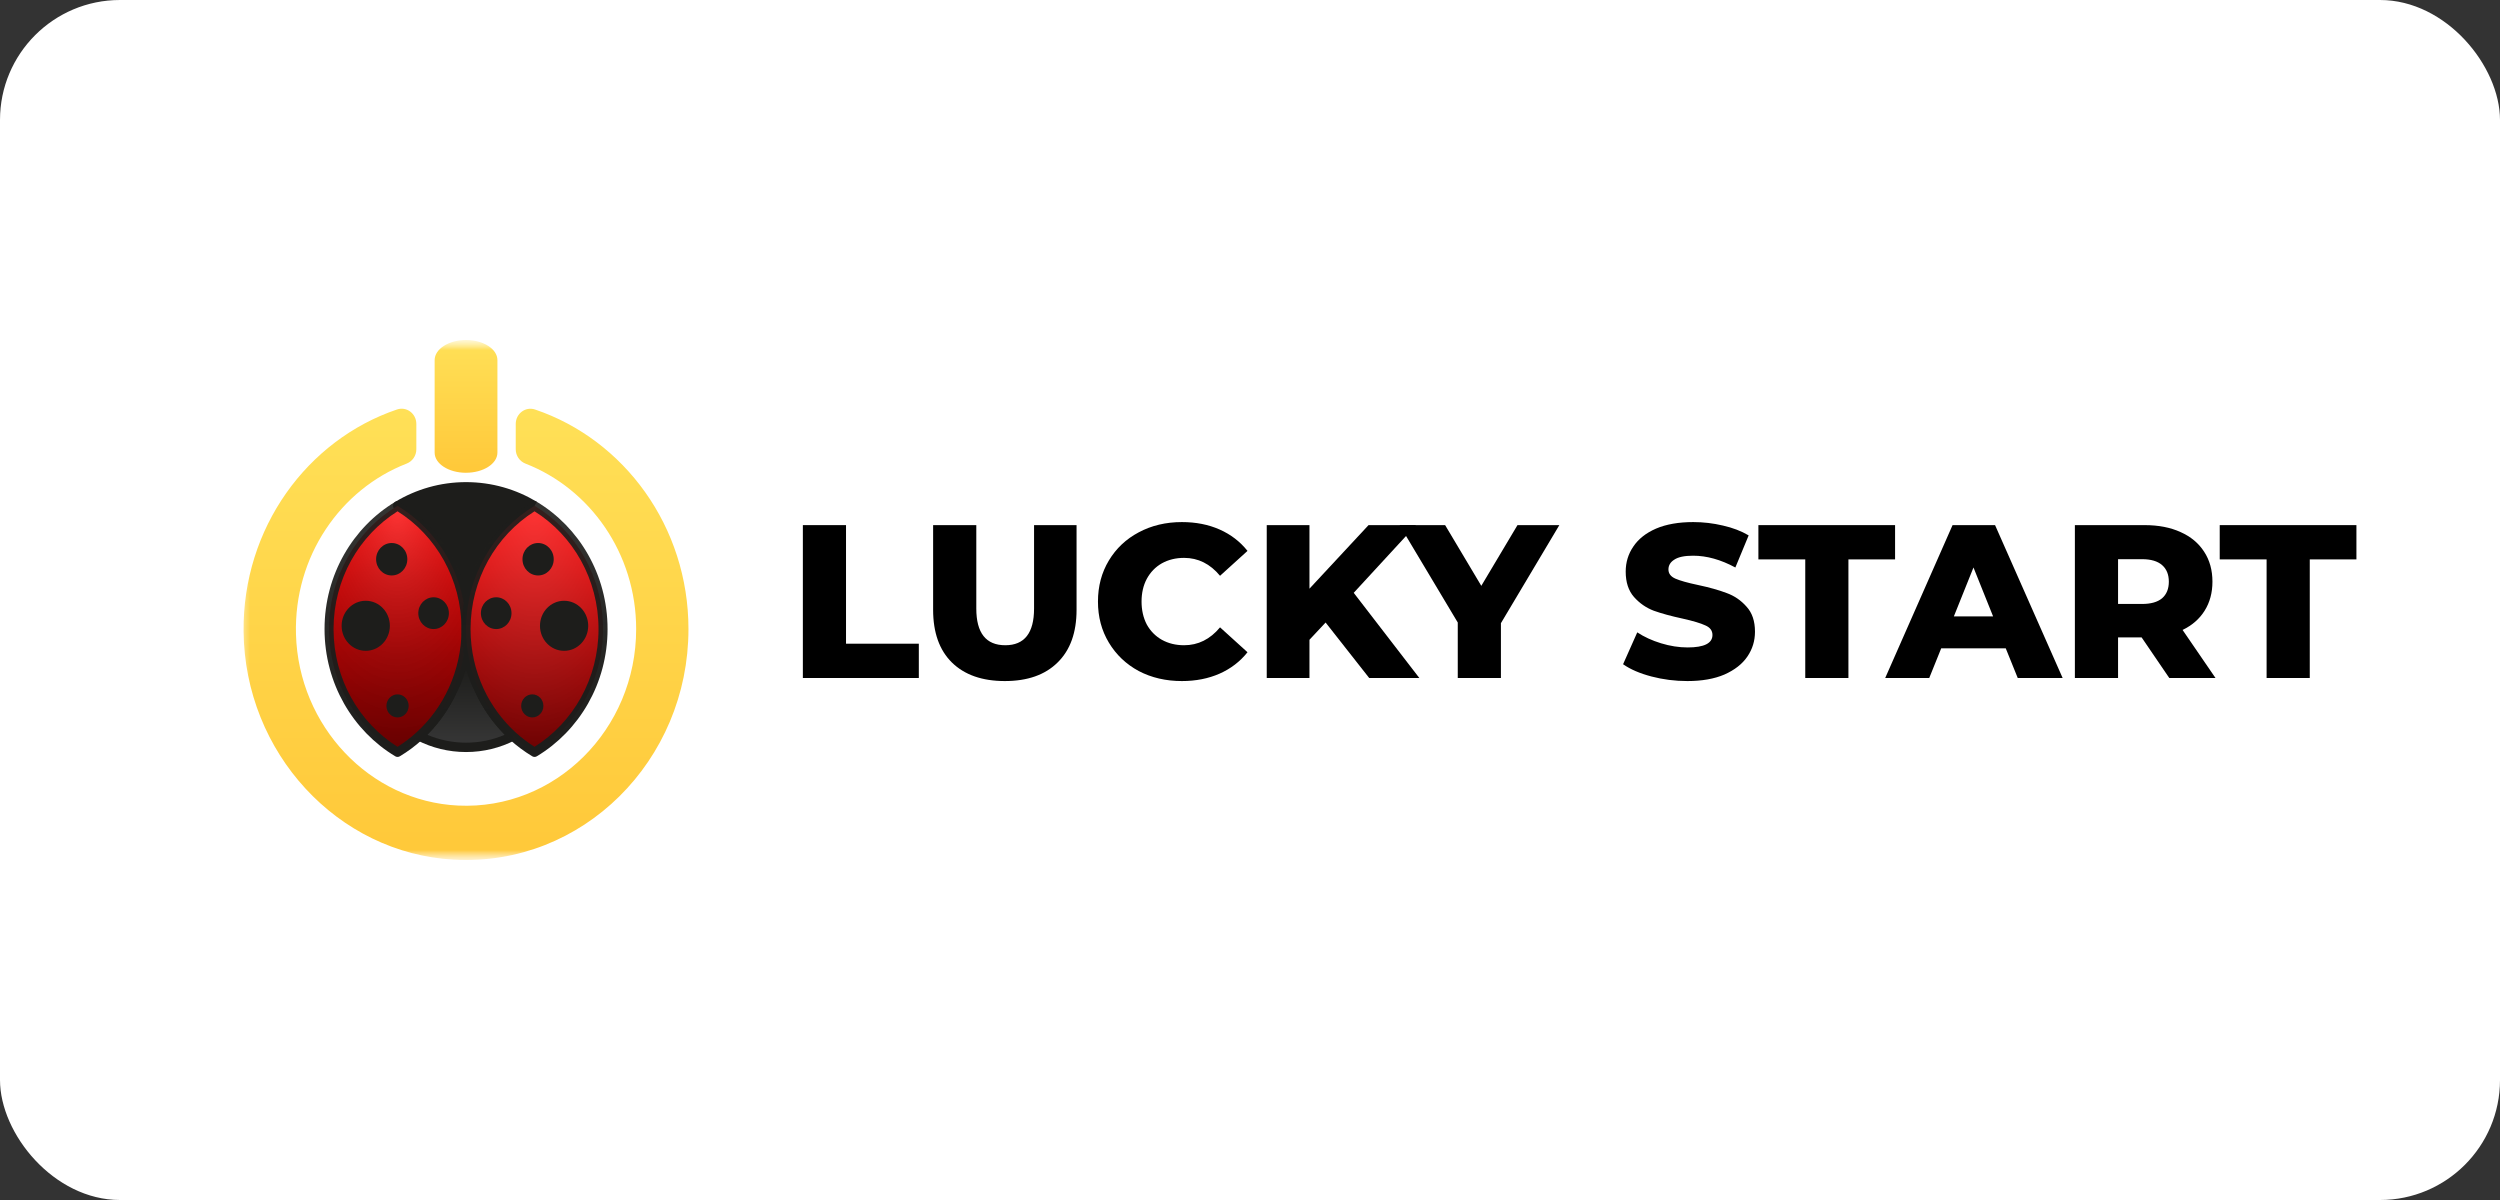
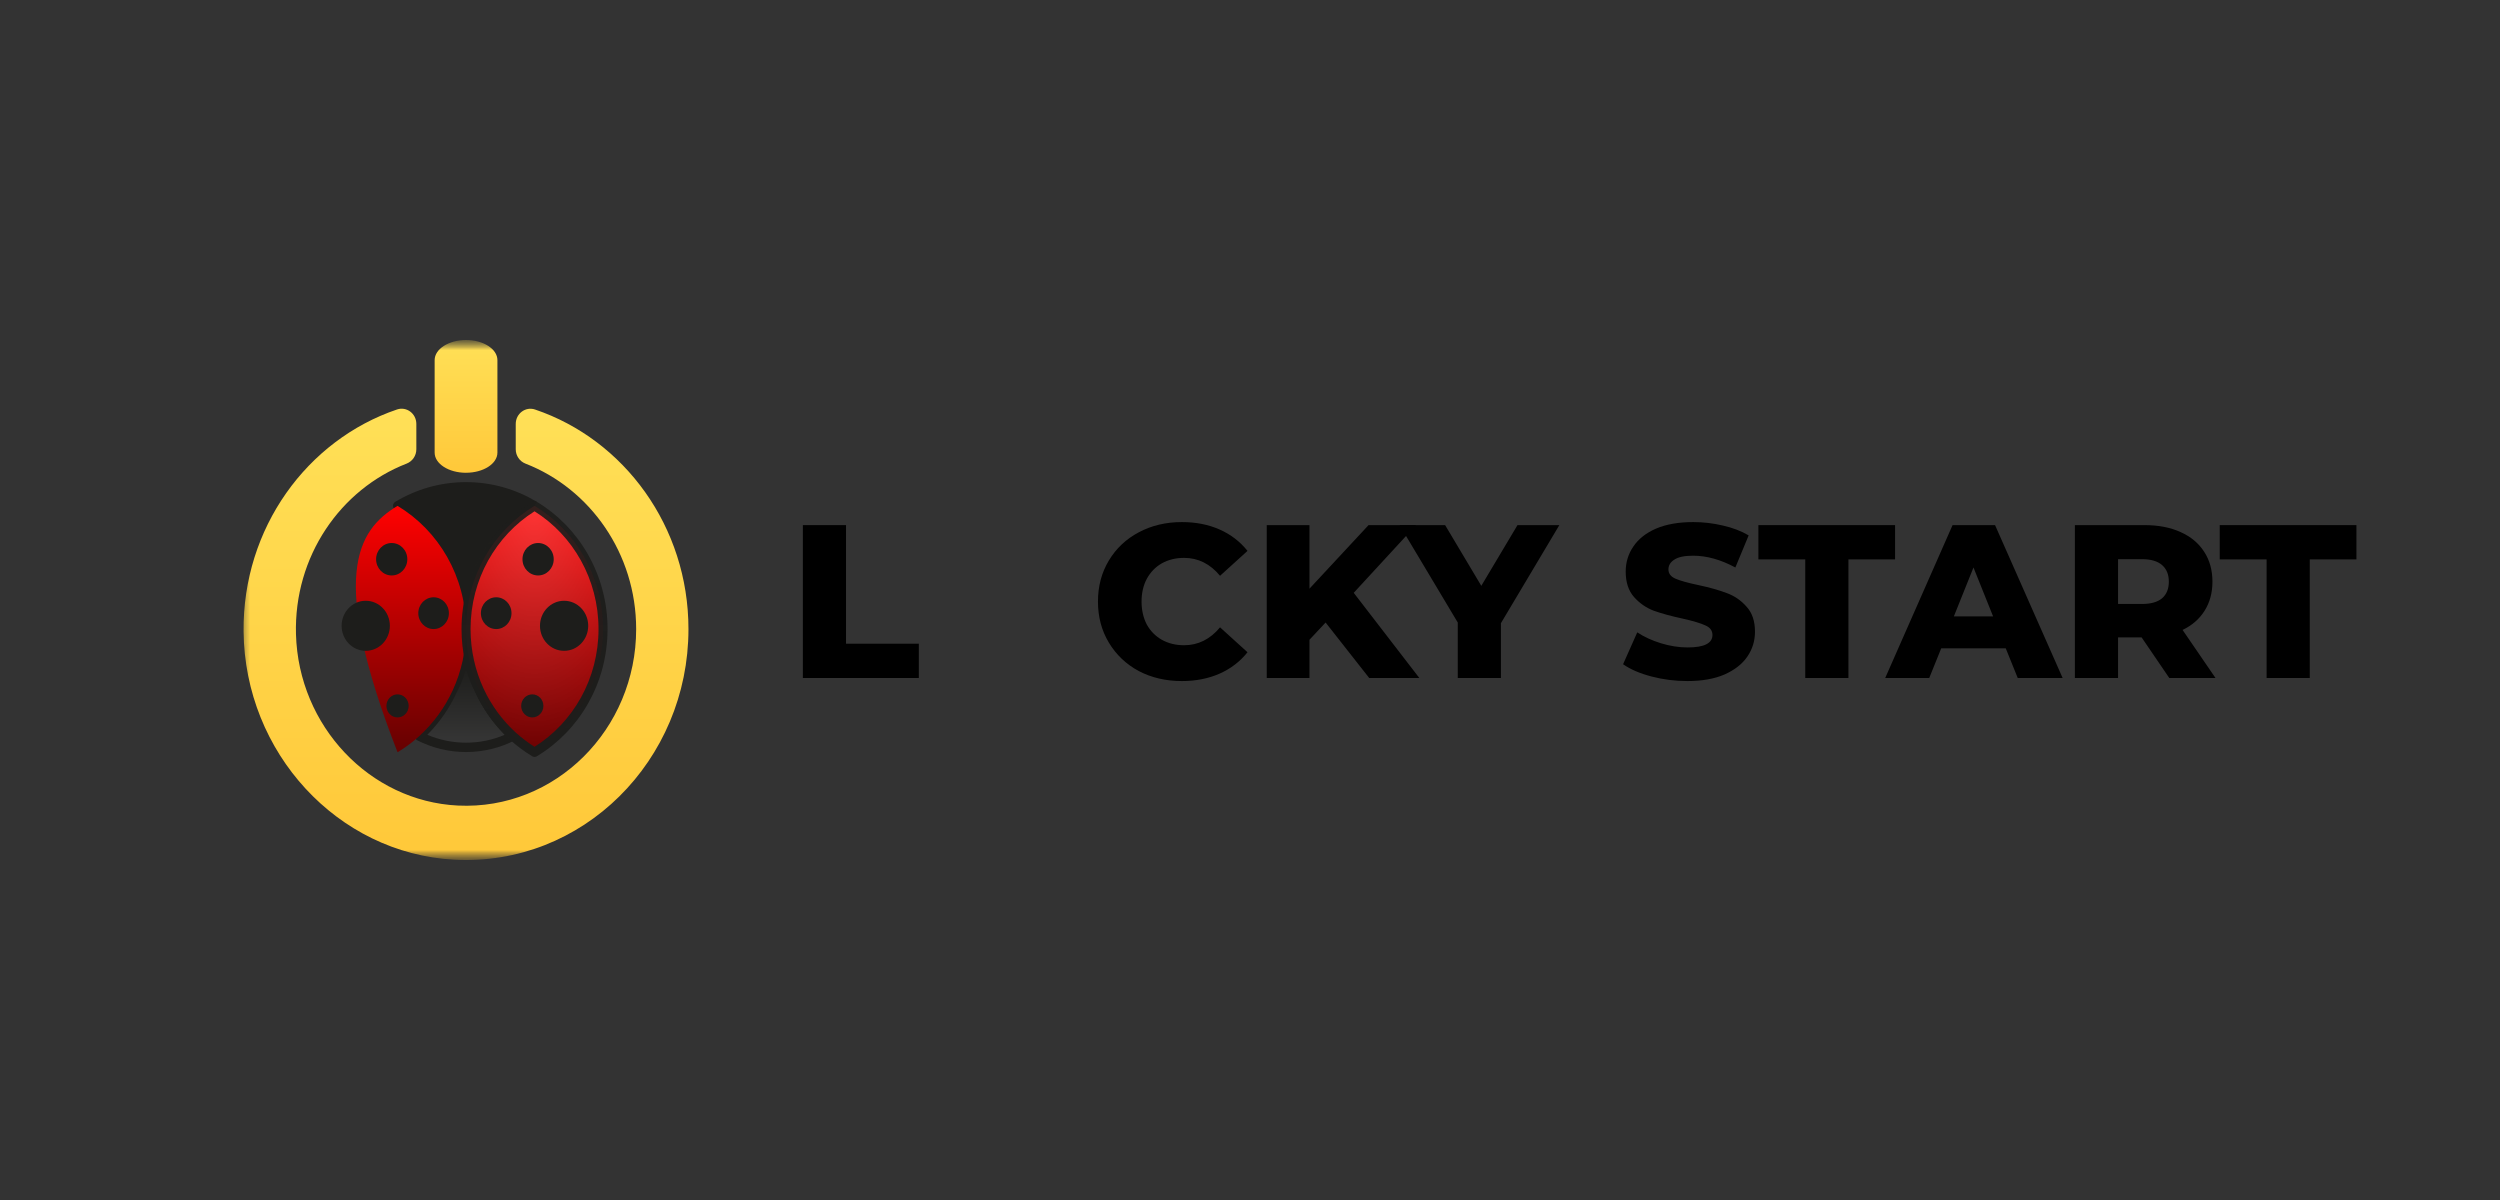
<svg xmlns="http://www.w3.org/2000/svg" width="125" height="60" viewBox="0 0 125 60" fill="none">
  <rect x="0" y="0" width="125" height="60" fill="#333333" stroke="none" />
-   <rect width="125" height="60" rx="6" fill="white" />
  <g clip-path="url(#clip0_2402_677)">
    <mask id="mask0_2402_677" style="mask-type:luminance" maskUnits="userSpaceOnUse" x="12" y="17" width="109" height="26">
      <path d="M121 17H12V43H121V17Z" fill="white" />
    </mask>
    <g mask="url(#mask0_2402_677)">
      <path d="M40.143 26.256H42.301V32.185H45.941V33.9H40.143V26.256Z" fill="black" />
-       <path d="M50.242 34.053C49.109 34.053 48.226 33.743 47.594 33.124C46.969 32.506 46.656 31.628 46.656 30.493V26.256H48.815V30.427C48.815 31.65 49.298 32.262 50.264 32.262C51.223 32.262 51.703 31.65 51.703 30.427V26.256H53.828V30.493C53.828 31.628 53.512 32.506 52.88 33.124C52.255 33.743 51.376 34.053 50.242 34.053Z" fill="black" />
      <path d="M59.094 34.053C58.295 34.053 57.575 33.886 56.936 33.551C56.304 33.209 55.806 32.736 55.443 32.131C55.079 31.527 54.898 30.843 54.898 30.078C54.898 29.314 55.079 28.63 55.443 28.025C55.806 27.421 56.304 26.952 56.936 26.617C57.575 26.275 58.295 26.104 59.094 26.104C59.792 26.104 60.42 26.227 60.98 26.475C61.539 26.722 62.004 27.079 62.375 27.545L61.002 28.79C60.507 28.193 59.908 27.894 59.203 27.894C58.789 27.894 58.418 27.985 58.091 28.167C57.771 28.349 57.521 28.608 57.339 28.943C57.165 29.27 57.078 29.649 57.078 30.078C57.078 30.508 57.165 30.89 57.339 31.225C57.521 31.553 57.771 31.807 58.091 31.989C58.418 32.171 58.789 32.262 59.203 32.262C59.908 32.262 60.507 31.964 61.002 31.367L62.375 32.612C62.004 33.078 61.539 33.434 60.98 33.682C60.42 33.929 59.792 34.053 59.094 34.053Z" fill="black" />
      <path d="M66.28 31.126L65.473 31.989V33.9H63.337V26.256H65.473V29.434L68.427 26.256H70.803L67.686 29.641L70.967 33.9H68.46L66.28 31.126Z" fill="black" />
      <path d="M75.046 31.159V33.9H72.888V31.126L69.978 26.256H72.256L74.065 29.292L75.874 26.256H77.967L75.046 31.159Z" fill="black" />
      <path d="M84.37 34.053C83.752 34.053 83.153 33.977 82.571 33.824C81.99 33.671 81.518 33.467 81.154 33.212L81.863 31.618C82.205 31.844 82.6 32.026 83.051 32.164C83.502 32.302 83.945 32.372 84.381 32.372C85.209 32.372 85.623 32.164 85.623 31.749C85.623 31.531 85.504 31.371 85.264 31.269C85.032 31.16 84.653 31.047 84.13 30.93C83.556 30.806 83.077 30.675 82.691 30.537C82.307 30.391 81.976 30.162 81.699 29.849C81.424 29.536 81.285 29.114 81.285 28.582C81.285 28.116 81.412 27.698 81.667 27.327C81.921 26.948 82.299 26.649 82.8 26.431C83.309 26.213 83.931 26.104 84.664 26.104C85.166 26.104 85.66 26.162 86.147 26.278C86.633 26.387 87.062 26.551 87.433 26.77L86.768 28.375C86.041 27.982 85.337 27.785 84.653 27.785C84.225 27.785 83.912 27.851 83.716 27.982C83.52 28.105 83.422 28.269 83.422 28.473C83.422 28.677 83.538 28.83 83.77 28.932C84.003 29.034 84.378 29.139 84.893 29.248C85.475 29.372 85.954 29.507 86.332 29.652C86.717 29.791 87.048 30.017 87.324 30.33C87.607 30.635 87.749 31.054 87.749 31.585C87.749 32.044 87.622 32.459 87.367 32.83C87.113 33.202 86.731 33.5 86.223 33.726C85.714 33.944 85.097 34.053 84.37 34.053Z" fill="black" />
      <path d="M90.263 27.97H87.92V26.256H94.754V27.97H92.421V33.9H90.263V27.97Z" fill="black" />
      <path d="M100.287 32.415H97.061L96.462 33.9H94.26L97.628 26.256H99.753L103.132 33.9H100.887L100.287 32.415ZM99.655 30.82L98.674 28.374L97.693 30.82H99.655Z" fill="black" />
      <path d="M107.08 31.869H105.903V33.9H103.744V26.256H107.232C107.922 26.256 108.522 26.372 109.031 26.605C109.539 26.831 109.932 27.159 110.208 27.588C110.484 28.01 110.622 28.509 110.622 29.084C110.622 29.637 110.491 30.122 110.23 30.537C109.975 30.944 109.609 31.265 109.129 31.497L110.775 33.9H108.464L107.08 31.869ZM108.442 29.084C108.442 28.727 108.329 28.451 108.104 28.254C107.879 28.058 107.545 27.959 107.102 27.959H105.903V30.198H107.102C107.545 30.198 107.879 30.103 108.104 29.914C108.329 29.718 108.442 29.441 108.442 29.084Z" fill="black" />
      <path d="M113.33 27.97H110.986V26.256H117.821V27.97H115.488V33.9H113.33V27.97Z" fill="black" />
      <mask id="mask1_2402_677" style="mask-type:luminance" maskUnits="userSpaceOnUse" x="10" y="17" width="27" height="26">
        <path d="M36.504 17H10.054V43H36.504V17Z" fill="white" />
      </mask>
      <g mask="url(#mask1_2402_677)">
        <path d="M26.727 25.293C24.68 26.523 23.302 28.82 23.302 31.453C23.302 28.82 21.925 26.521 19.877 25.293C20.884 24.687 22.054 24.341 23.302 24.341C24.55 24.341 25.72 24.687 26.727 25.293Z" fill="#1D1D1B" />
        <path fill-rule="evenodd" clip-rule="evenodd" d="M20.328 25.306C21.777 26.292 22.856 27.816 23.302 29.605C23.749 27.816 24.829 26.292 26.277 25.306C25.383 24.838 24.372 24.575 23.302 24.575C22.232 24.575 21.222 24.838 20.328 25.306ZM26.727 25.292L26.841 25.09C25.8 24.464 24.591 24.106 23.302 24.106C22.014 24.106 20.805 24.464 19.764 25.09C19.694 25.132 19.651 25.209 19.651 25.293C19.651 25.376 19.694 25.453 19.764 25.495C21.745 26.684 23.076 28.907 23.076 31.452C23.076 31.582 23.178 31.687 23.302 31.687C23.427 31.687 23.528 31.582 23.528 31.452C23.528 28.907 24.861 26.685 26.84 25.495L26.727 25.292Z" fill="#1D1D1B" />
        <path d="M25.643 36.806C24.937 37.166 24.142 37.368 23.302 37.368C22.462 37.368 21.667 37.166 20.961 36.806C21.661 36.17 22.233 35.391 22.637 34.51C23.061 33.717 23.302 32.806 23.302 31.834C23.302 32.807 23.544 33.721 23.969 34.515C24.373 35.394 24.946 36.172 25.643 36.806Z" fill="url(#paint0_linear_2402_677)" />
        <path fill-rule="evenodd" clip-rule="evenodd" d="M23.302 31.6C23.427 31.6 23.528 31.704 23.528 31.834C23.528 32.767 23.759 33.641 24.166 34.402C24.169 34.406 24.171 34.41 24.173 34.414C24.564 35.264 25.117 36.016 25.792 36.63L25.643 36.806L25.742 37.016C25.006 37.391 24.177 37.602 23.302 37.602C22.427 37.602 21.598 37.391 20.862 37.016C20.794 36.981 20.747 36.914 20.737 36.836C20.727 36.759 20.756 36.681 20.812 36.63C21.489 36.015 22.043 35.261 22.434 34.409C22.436 34.405 22.438 34.401 22.44 34.396C22.846 33.637 23.076 32.765 23.076 31.834C23.076 31.704 23.177 31.6 23.302 31.6ZM23.302 33.466C23.188 33.87 23.031 34.255 22.838 34.617C22.472 35.415 21.971 36.132 21.366 36.738C21.962 36.993 22.616 37.134 23.302 37.134C23.988 37.134 24.642 36.993 25.239 36.738C24.636 36.133 24.135 35.418 23.768 34.623C23.575 34.259 23.417 33.872 23.302 33.466Z" fill="#1D1D1B" />
-         <path d="M23.302 31.453C23.302 32.548 23.064 33.586 22.638 34.51C22.234 35.392 21.661 36.171 20.961 36.806C20.628 37.11 20.264 37.381 19.877 37.613C17.829 36.384 16.452 34.086 16.452 31.453C16.452 28.82 17.829 26.522 19.877 25.293C21.925 26.522 23.302 28.82 23.302 31.453Z" fill="url(#paint1_linear_2402_677)" />
-         <path d="M23.302 31.453C23.302 32.548 23.064 33.586 22.638 34.51C22.234 35.392 21.661 36.171 20.961 36.806C20.628 37.11 20.264 37.381 19.877 37.613C17.829 36.384 16.452 34.086 16.452 31.453C16.452 28.82 17.829 26.522 19.877 25.293C21.925 26.522 23.302 28.82 23.302 31.453Z" fill="url(#paint2_radial_2402_677)" fill-opacity="0.2" />
-         <path fill-rule="evenodd" clip-rule="evenodd" d="M19.764 25.09C19.834 25.048 19.921 25.048 19.99 25.09C22.105 26.359 23.528 28.733 23.528 31.453C23.528 32.584 23.282 33.656 22.842 34.611C22.424 35.521 21.833 36.326 21.11 36.982C20.766 37.297 20.39 37.576 19.99 37.815C19.921 37.857 19.834 37.857 19.764 37.815C17.649 36.547 16.227 34.172 16.227 31.453C16.227 28.733 17.649 26.359 19.764 25.09ZM19.877 25.565C17.959 26.769 16.678 28.956 16.678 31.453C16.678 33.95 17.959 36.136 19.877 37.34C20.21 37.132 20.523 36.894 20.813 36.63C21.489 36.016 22.044 35.262 22.434 34.41C22.846 33.516 23.077 32.513 23.077 31.453C23.077 28.956 21.796 26.769 19.877 25.565Z" fill="url(#paint3_linear_2402_677)" />
+         <path d="M23.302 31.453C23.302 32.548 23.064 33.586 22.638 34.51C22.234 35.392 21.661 36.171 20.961 36.806C20.628 37.11 20.264 37.381 19.877 37.613C16.452 28.82 17.829 26.522 19.877 25.293C21.925 26.522 23.302 28.82 23.302 31.453Z" fill="url(#paint1_linear_2402_677)" />
        <path d="M30.152 31.453C30.152 34.086 28.775 36.384 26.727 37.613C26.34 37.381 25.977 37.109 25.643 36.806C24.946 36.172 24.373 35.394 23.969 34.516C23.541 33.589 23.302 32.55 23.302 31.453C23.302 28.82 24.68 26.523 26.727 25.293C28.775 26.522 30.152 28.82 30.152 31.453Z" fill="url(#paint4_linear_2402_677)" />
        <path d="M30.152 31.453C30.152 34.086 28.775 36.384 26.727 37.613C26.34 37.381 25.977 37.109 25.643 36.806C24.946 36.172 24.373 35.394 23.969 34.516C23.541 33.589 23.302 32.55 23.302 31.453C23.302 28.82 24.68 26.523 26.727 25.293C28.775 26.522 30.152 28.82 30.152 31.453Z" fill="url(#paint5_radial_2402_677)" fill-opacity="0.2" />
        <path fill-rule="evenodd" clip-rule="evenodd" d="M26.614 25.09C26.684 25.048 26.77 25.048 26.84 25.09C28.955 26.359 30.378 28.733 30.378 31.453C30.378 34.172 28.955 36.547 26.84 37.815C26.77 37.857 26.684 37.857 26.614 37.815C26.214 37.575 25.84 37.295 25.494 36.983C24.775 36.328 24.183 35.524 23.765 34.617C23.323 33.658 23.076 32.585 23.076 31.453C23.076 28.733 24.5 26.36 26.614 25.09ZM26.727 25.565C24.81 26.771 23.528 28.956 23.528 31.453C23.528 32.514 23.759 33.518 24.172 34.415C24.563 35.264 25.117 36.016 25.791 36.63C26.083 36.893 26.395 37.132 26.727 37.34C28.645 36.136 29.926 33.95 29.926 31.453C29.926 28.956 28.646 26.769 26.727 25.565Z" fill="url(#paint6_linear_2402_677)" />
        <path d="M34.423 31.453C34.423 38.036 29.118 43.334 22.702 42.984C16.874 42.666 12.239 37.632 12.179 31.573C12.128 26.395 15.363 21.994 19.851 20.474C20.327 20.313 20.817 20.677 20.817 21.197V22.463C20.817 22.785 20.621 23.067 20.331 23.18C17.026 24.463 14.69 27.821 14.799 31.716C14.927 36.301 18.484 40.063 22.897 40.278C27.77 40.514 31.808 36.465 31.808 31.455C31.808 27.671 29.501 24.433 26.272 23.18C25.983 23.067 25.787 22.785 25.787 22.465V21.198C25.787 20.678 26.277 20.315 26.753 20.476C31.206 21.983 34.423 26.329 34.423 31.455V31.453Z" fill="url(#paint7_linear_2402_677)" />
        <path d="M23.302 23.639L23.301 23.639C22.434 23.639 21.732 23.188 21.732 22.632V18.007C21.732 17.451 22.435 17 23.302 17C24.169 17 24.871 17.451 24.871 18.007V22.63C24.871 23.187 24.169 23.637 23.302 23.638L23.302 23.639Z" fill="url(#paint8_linear_2402_677)" />
        <path d="M19.585 28.773C20.017 28.773 20.366 28.41 20.366 27.962C20.366 27.514 20.017 27.151 19.585 27.151C19.154 27.151 18.805 27.514 18.805 27.962C18.805 28.41 19.154 28.773 19.585 28.773Z" fill="#1D1D1B" />
        <path d="M19.877 35.872C20.184 35.872 20.433 35.614 20.433 35.295C20.433 34.976 20.184 34.718 19.877 34.718C19.57 34.718 19.321 34.976 19.321 35.295C19.321 35.614 19.57 35.872 19.877 35.872Z" fill="#1D1D1B" />
        <path d="M21.68 31.453C22.103 31.453 22.445 31.097 22.445 30.659C22.445 30.22 22.103 29.864 21.68 29.864C21.258 29.864 20.915 30.22 20.915 30.659C20.915 31.097 21.258 31.453 21.68 31.453Z" fill="#1D1D1B" />
        <path d="M18.287 32.542C18.953 32.542 19.493 31.981 19.493 31.29C19.493 30.599 18.953 30.038 18.287 30.038C17.621 30.038 17.081 30.599 17.081 31.29C17.081 31.981 17.621 32.542 18.287 32.542Z" fill="#1D1D1B" />
        <path d="M26.905 28.773C27.336 28.773 27.686 28.41 27.686 27.962C27.686 27.514 27.336 27.151 26.905 27.151C26.474 27.151 26.124 27.514 26.124 27.962C26.124 28.41 26.474 28.773 26.905 28.773Z" fill="#1D1D1B" />
        <path d="M26.614 35.872C26.921 35.872 27.17 35.614 27.17 35.295C27.17 34.976 26.921 34.718 26.614 34.718C26.308 34.718 26.059 34.976 26.059 35.295C26.059 35.614 26.308 35.872 26.614 35.872Z" fill="#1D1D1B" />
        <path d="M24.81 31.453C25.233 31.453 25.575 31.097 25.575 30.659C25.575 30.22 25.233 29.864 24.81 29.864C24.387 29.864 24.045 30.22 24.045 30.659C24.045 31.097 24.387 31.453 24.81 31.453Z" fill="#1D1D1B" />
        <path d="M28.205 32.542C28.871 32.542 29.411 31.981 29.411 31.29C29.411 30.599 28.871 30.038 28.205 30.038C27.539 30.038 26.999 30.599 26.999 31.29C26.999 31.981 27.539 32.542 28.205 32.542Z" fill="#1D1D1B" />
      </g>
    </g>
  </g>
  <defs>
    <linearGradient id="paint0_linear_2402_677" x1="23.298" y1="33.318" x2="23.302" y2="37.368" gradientUnits="userSpaceOnUse">
      <stop stop-color="#1D1D1B" />
      <stop offset="1" stop-color="#373737" />
    </linearGradient>
    <linearGradient id="paint1_linear_2402_677" x1="19.877" y1="25.293" x2="19.877" y2="37.613" gradientUnits="userSpaceOnUse">
      <stop stop-color="#FF0101" />
      <stop offset="1" stop-color="#650101" />
    </linearGradient>
    <radialGradient id="paint2_radial_2402_677" cx="0" cy="0" r="1" gradientUnits="userSpaceOnUse" gradientTransform="translate(19.877 25.472) rotate(90) scale(12.141 6.751)">
      <stop stop-color="white" />
      <stop offset="1" stop-opacity="0" />
    </radialGradient>
    <linearGradient id="paint3_linear_2402_677" x1="19.877" y1="25.293" x2="19.877" y2="37.613" gradientUnits="userSpaceOnUse">
      <stop stop-color="#1D1D1B" stop-opacity="0.9" />
      <stop offset="1" stop-color="#1D1D1B" />
    </linearGradient>
    <linearGradient id="paint4_linear_2402_677" x1="26.727" y1="25.293" x2="26.727" y2="37.613" gradientUnits="userSpaceOnUse">
      <stop stop-color="#FF0101" />
      <stop offset="1" stop-color="#6A0101" />
    </linearGradient>
    <radialGradient id="paint5_radial_2402_677" cx="0" cy="0" r="1" gradientUnits="userSpaceOnUse" gradientTransform="translate(26.727 25.452) rotate(90) scale(12.161 6.762)">
      <stop stop-color="white" />
      <stop offset="1" stop-color="white" stop-opacity="0" />
    </radialGradient>
    <linearGradient id="paint6_linear_2402_677" x1="26.727" y1="25.293" x2="26.727" y2="37.613" gradientUnits="userSpaceOnUse">
      <stop stop-color="#1D1D1B" stop-opacity="0.9" />
      <stop offset="1" stop-color="#1D1D1B" />
    </linearGradient>
    <linearGradient id="paint7_linear_2402_677" x1="23.301" y1="20.436" x2="23.301" y2="43" gradientUnits="userSpaceOnUse">
      <stop stop-color="#FFE057" />
      <stop offset="1" stop-color="#FFC839" />
    </linearGradient>
    <linearGradient id="paint8_linear_2402_677" x1="23.302" y1="17" x2="23.302" y2="23.639" gradientUnits="userSpaceOnUse">
      <stop stop-color="#FFE057" />
      <stop offset="1" stop-color="#FFC839" />
    </linearGradient>
    <clipPath id="clip0_2402_677">
      <rect width="109" height="26" fill="white" transform="translate(12 17)" />
    </clipPath>
  </defs>
</svg>